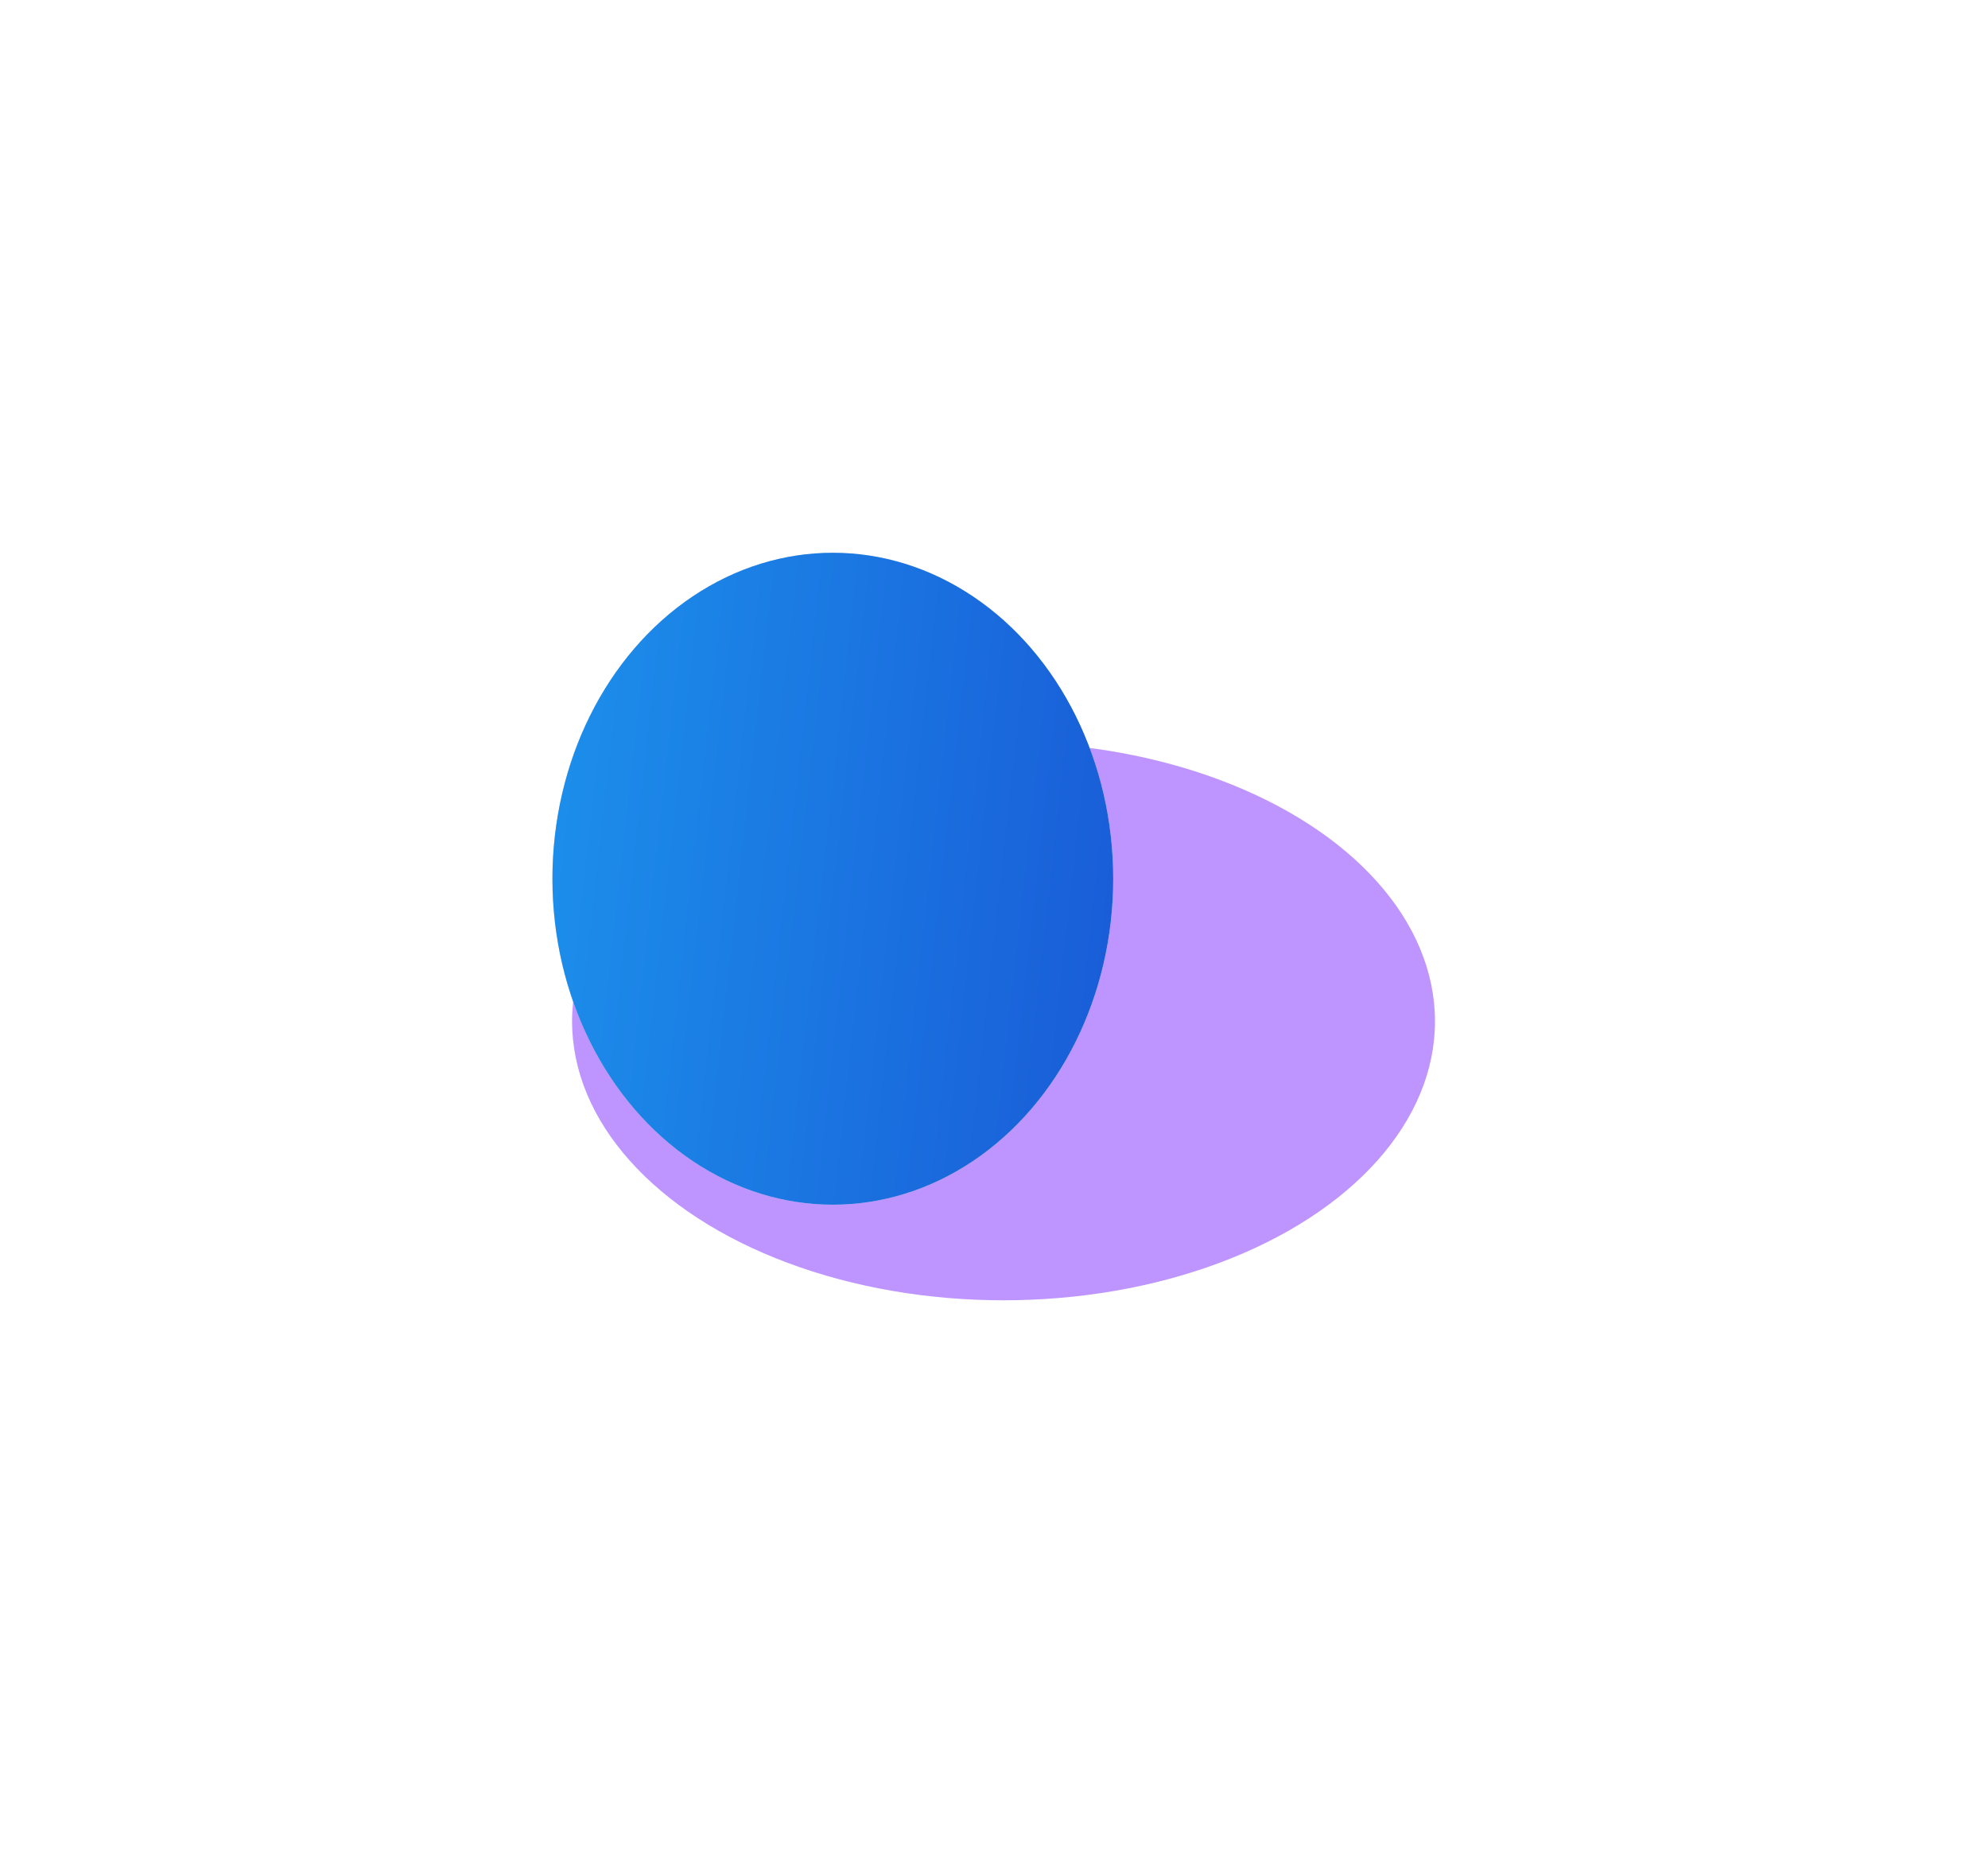
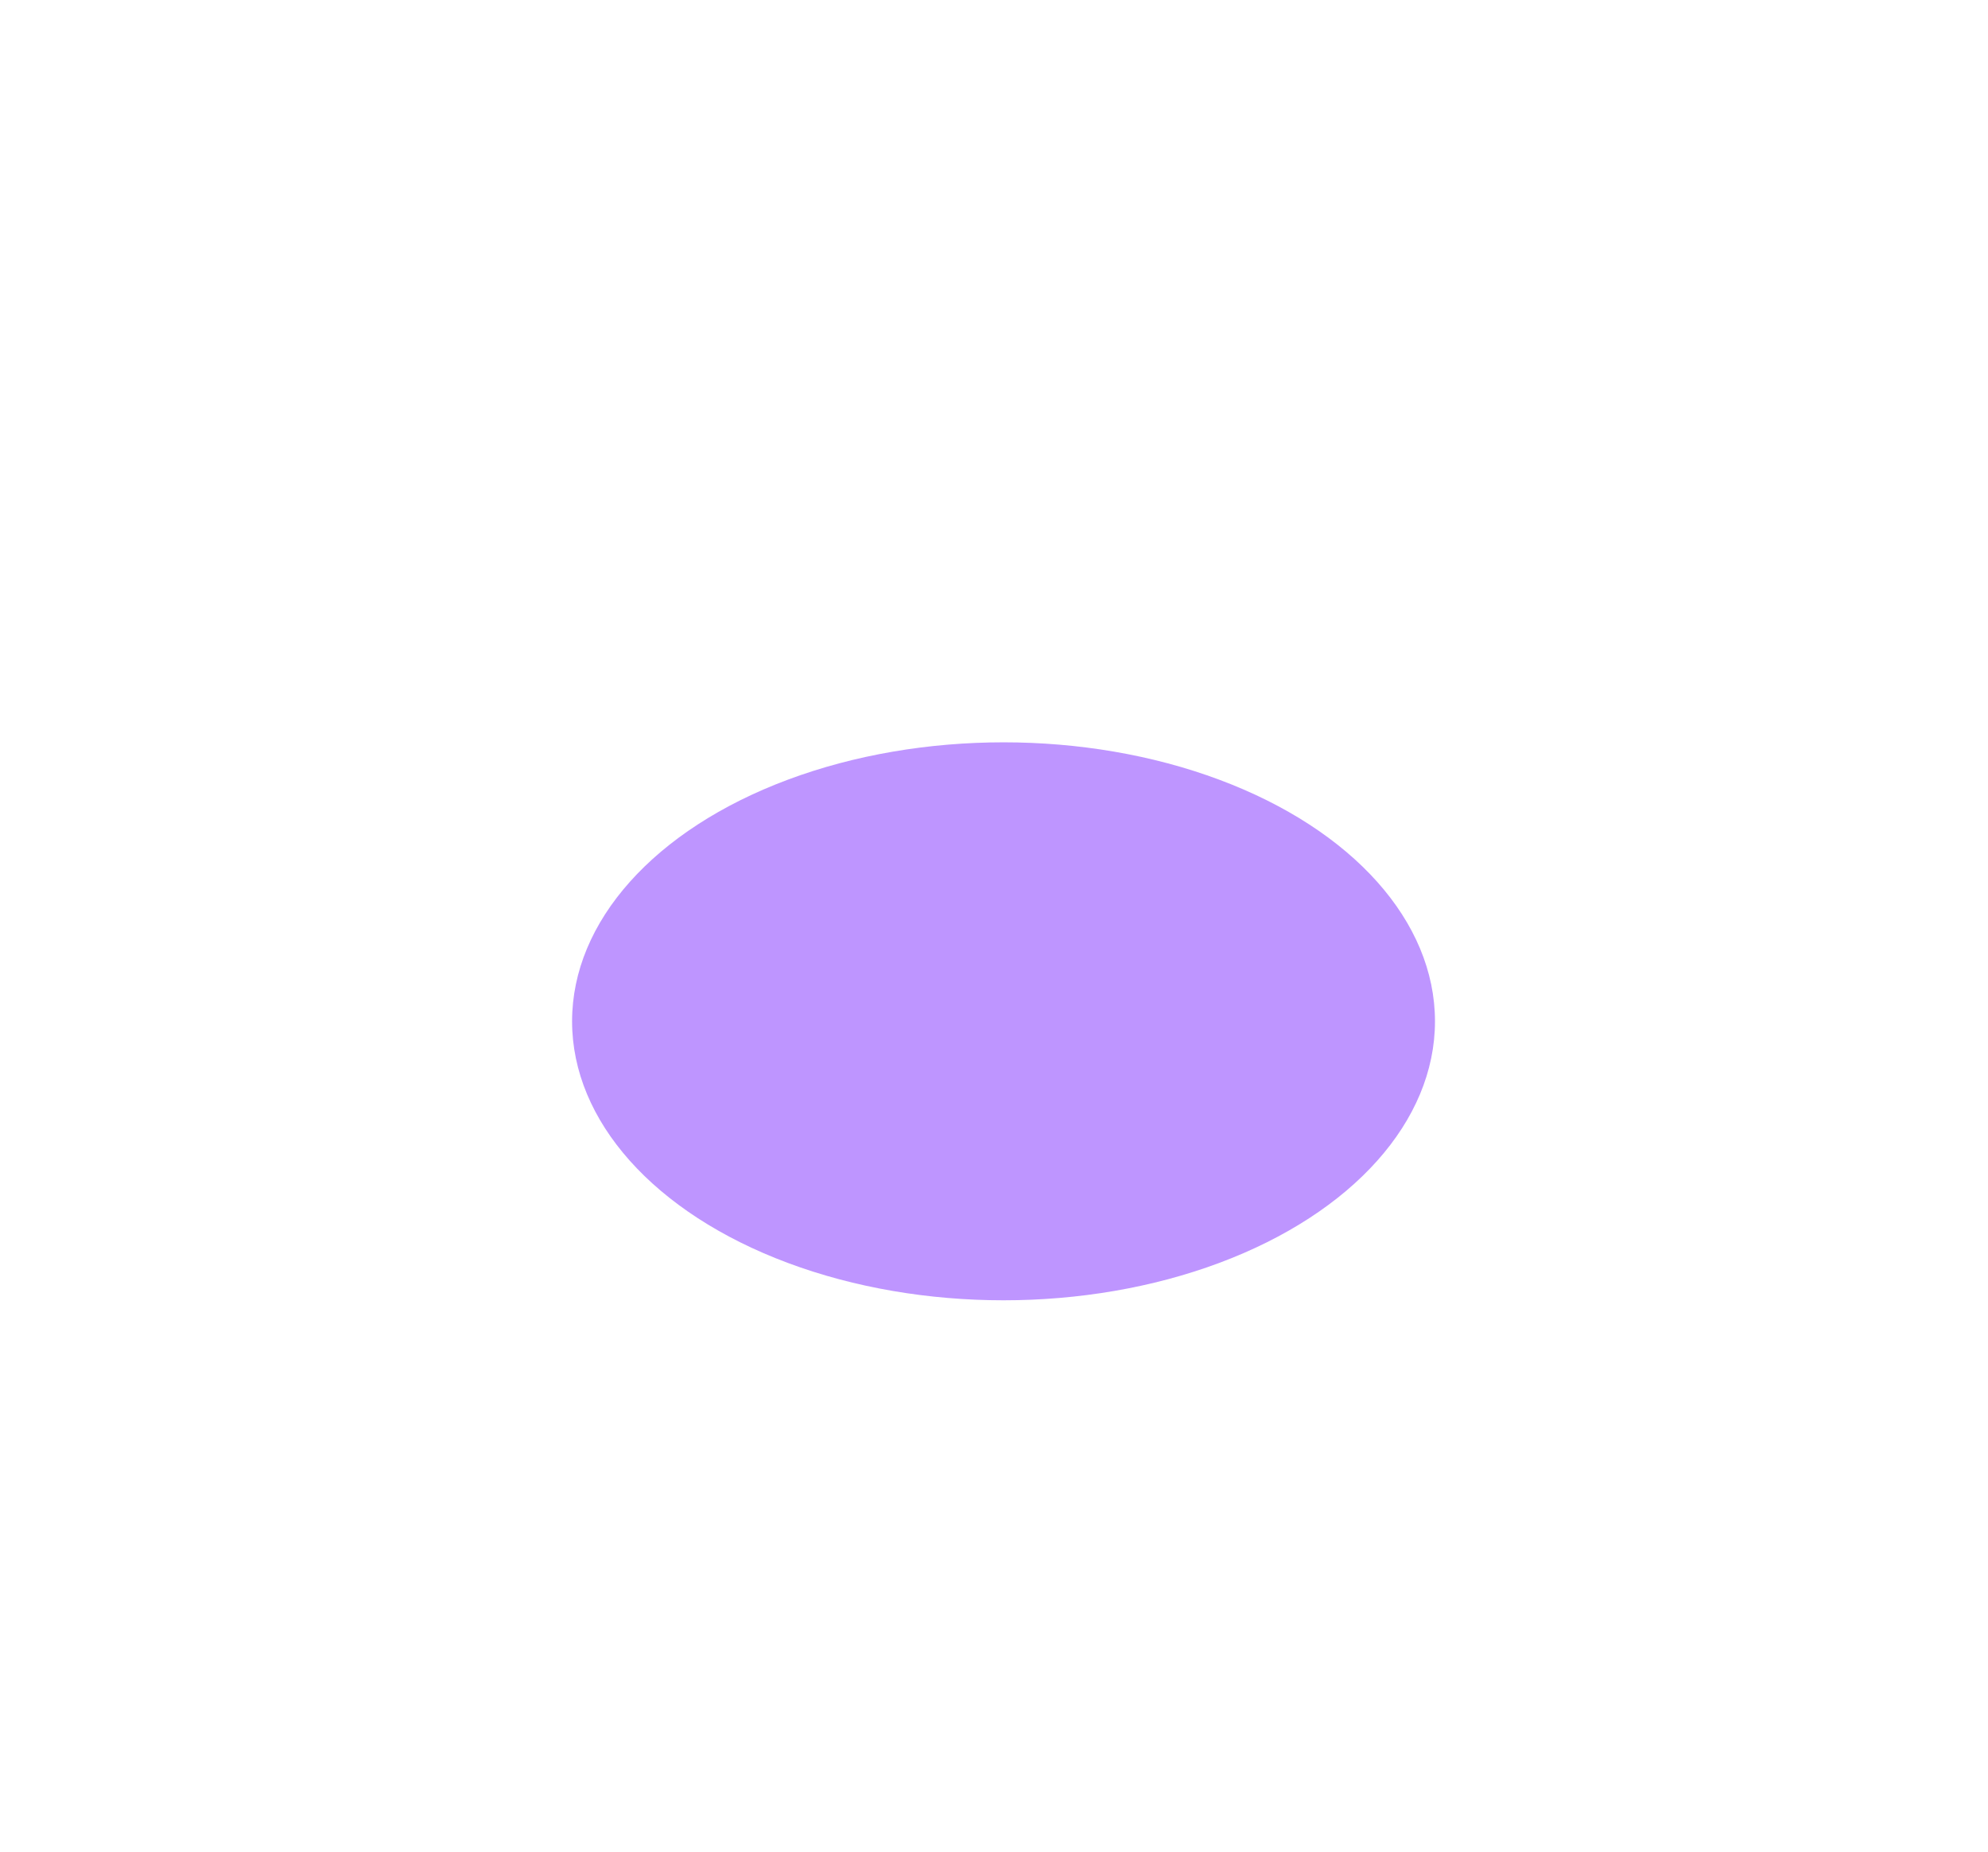
<svg xmlns="http://www.w3.org/2000/svg" width="821" height="765" viewBox="0 0 821 765" fill="none">
  <g filter="url(#filter0_f_721_6236)">
    <ellipse cx="414.435" cy="421.783" rx="178.178" ry="115.217" fill="#BE95FF" />
  </g>
  <g filter="url(#filter1_f_721_6236)">
-     <ellipse cx="343.935" cy="362.9" rx="115.794" ry="134.616" fill="#D9D9D9" />
-     <ellipse cx="343.935" cy="362.9" rx="115.794" ry="134.616" fill="url(#paint0_linear_721_6236)" />
-   </g>
+     </g>
  <defs>
    <filter id="filter0_f_721_6236" x="8.258" y="78.565" width="812.355" height="686.434" filterUnits="userSpaceOnUse" color-interpolation-filters="sRGB">
      <feFlood flood-opacity="0" result="BackgroundImageFix" />
      <feBlend mode="normal" in="SourceGraphic" in2="BackgroundImageFix" result="shape" />
      <feGaussianBlur stdDeviation="114" result="effect1_foregroundBlur_721_6236" />
    </filter>
    <filter id="filter1_f_721_6236" x="0.141" y="0.284" width="687.588" height="725.232" filterUnits="userSpaceOnUse" color-interpolation-filters="sRGB">
      <feFlood flood-opacity="0" result="BackgroundImageFix" />
      <feBlend mode="normal" in="SourceGraphic" in2="BackgroundImageFix" result="shape" />
      <feGaussianBlur stdDeviation="114" result="effect1_foregroundBlur_721_6236" />
    </filter>
    <linearGradient id="paint0_linear_721_6236" x1="243.842" y1="228.284" x2="486.707" y2="255.339" gradientUnits="userSpaceOnUse">
      <stop stop-color="#1C8DEA" />
      <stop offset="1" stop-color="#195BD7" />
    </linearGradient>
  </defs>
</svg>